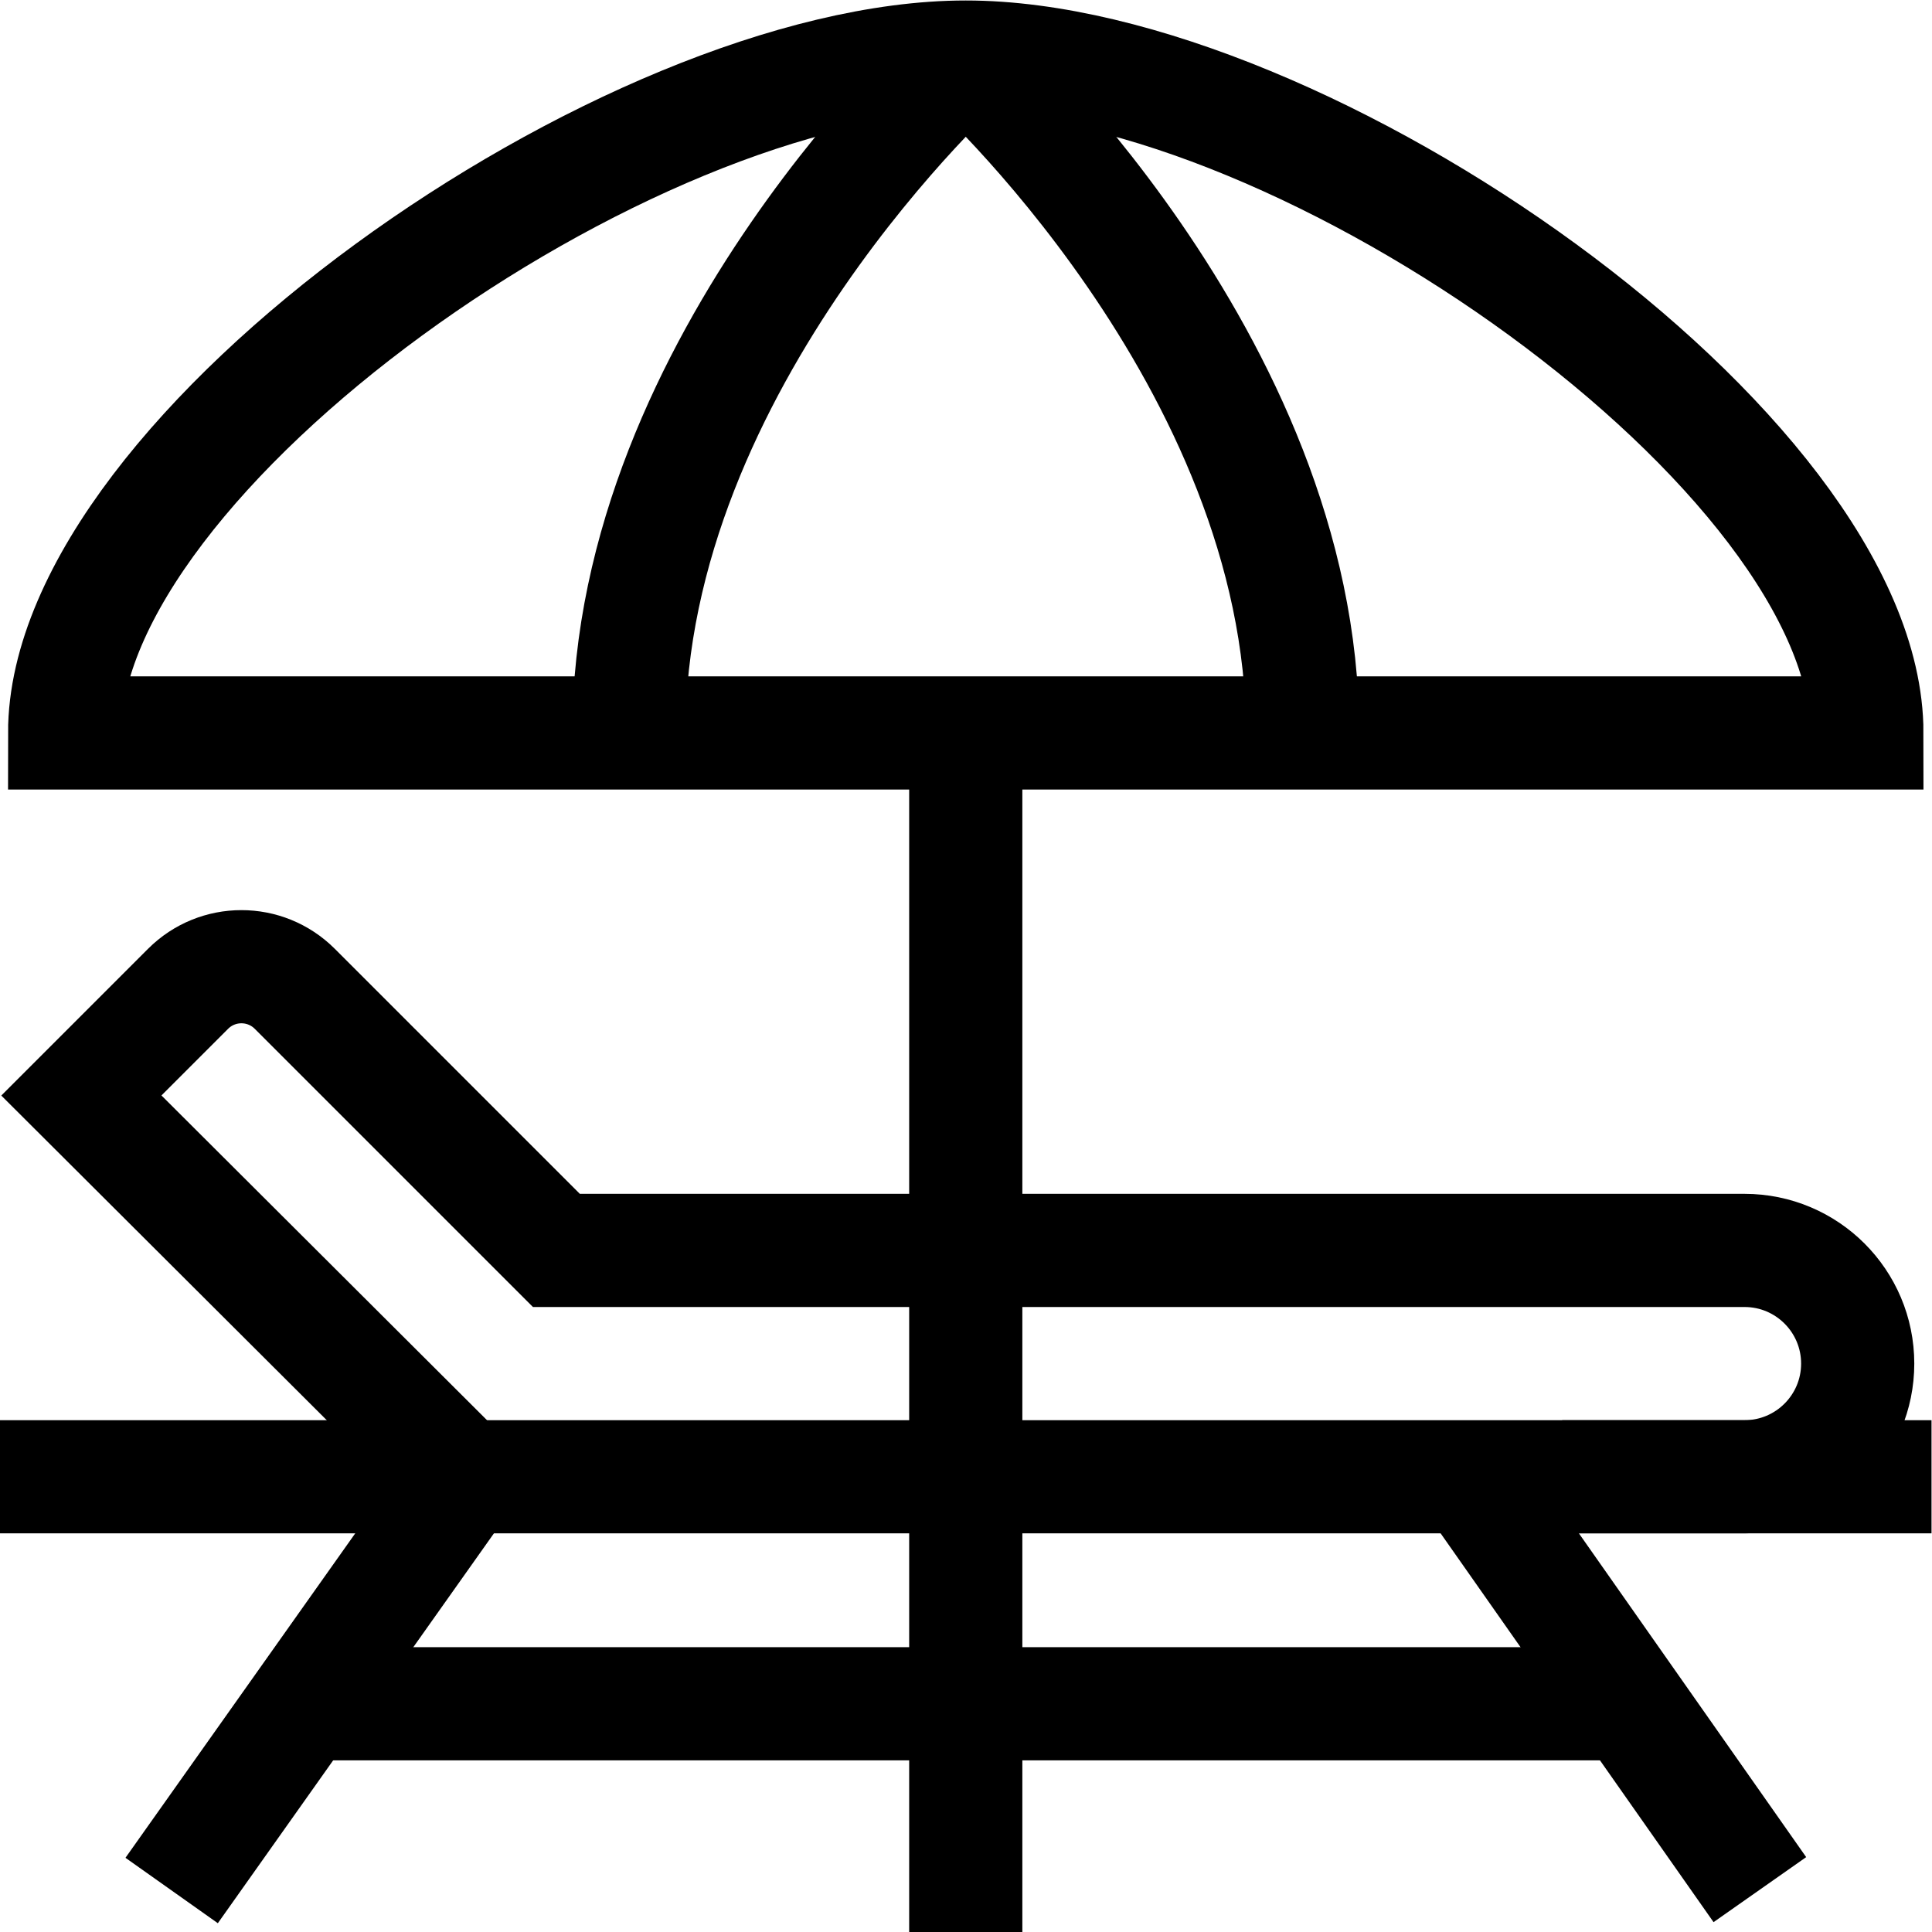
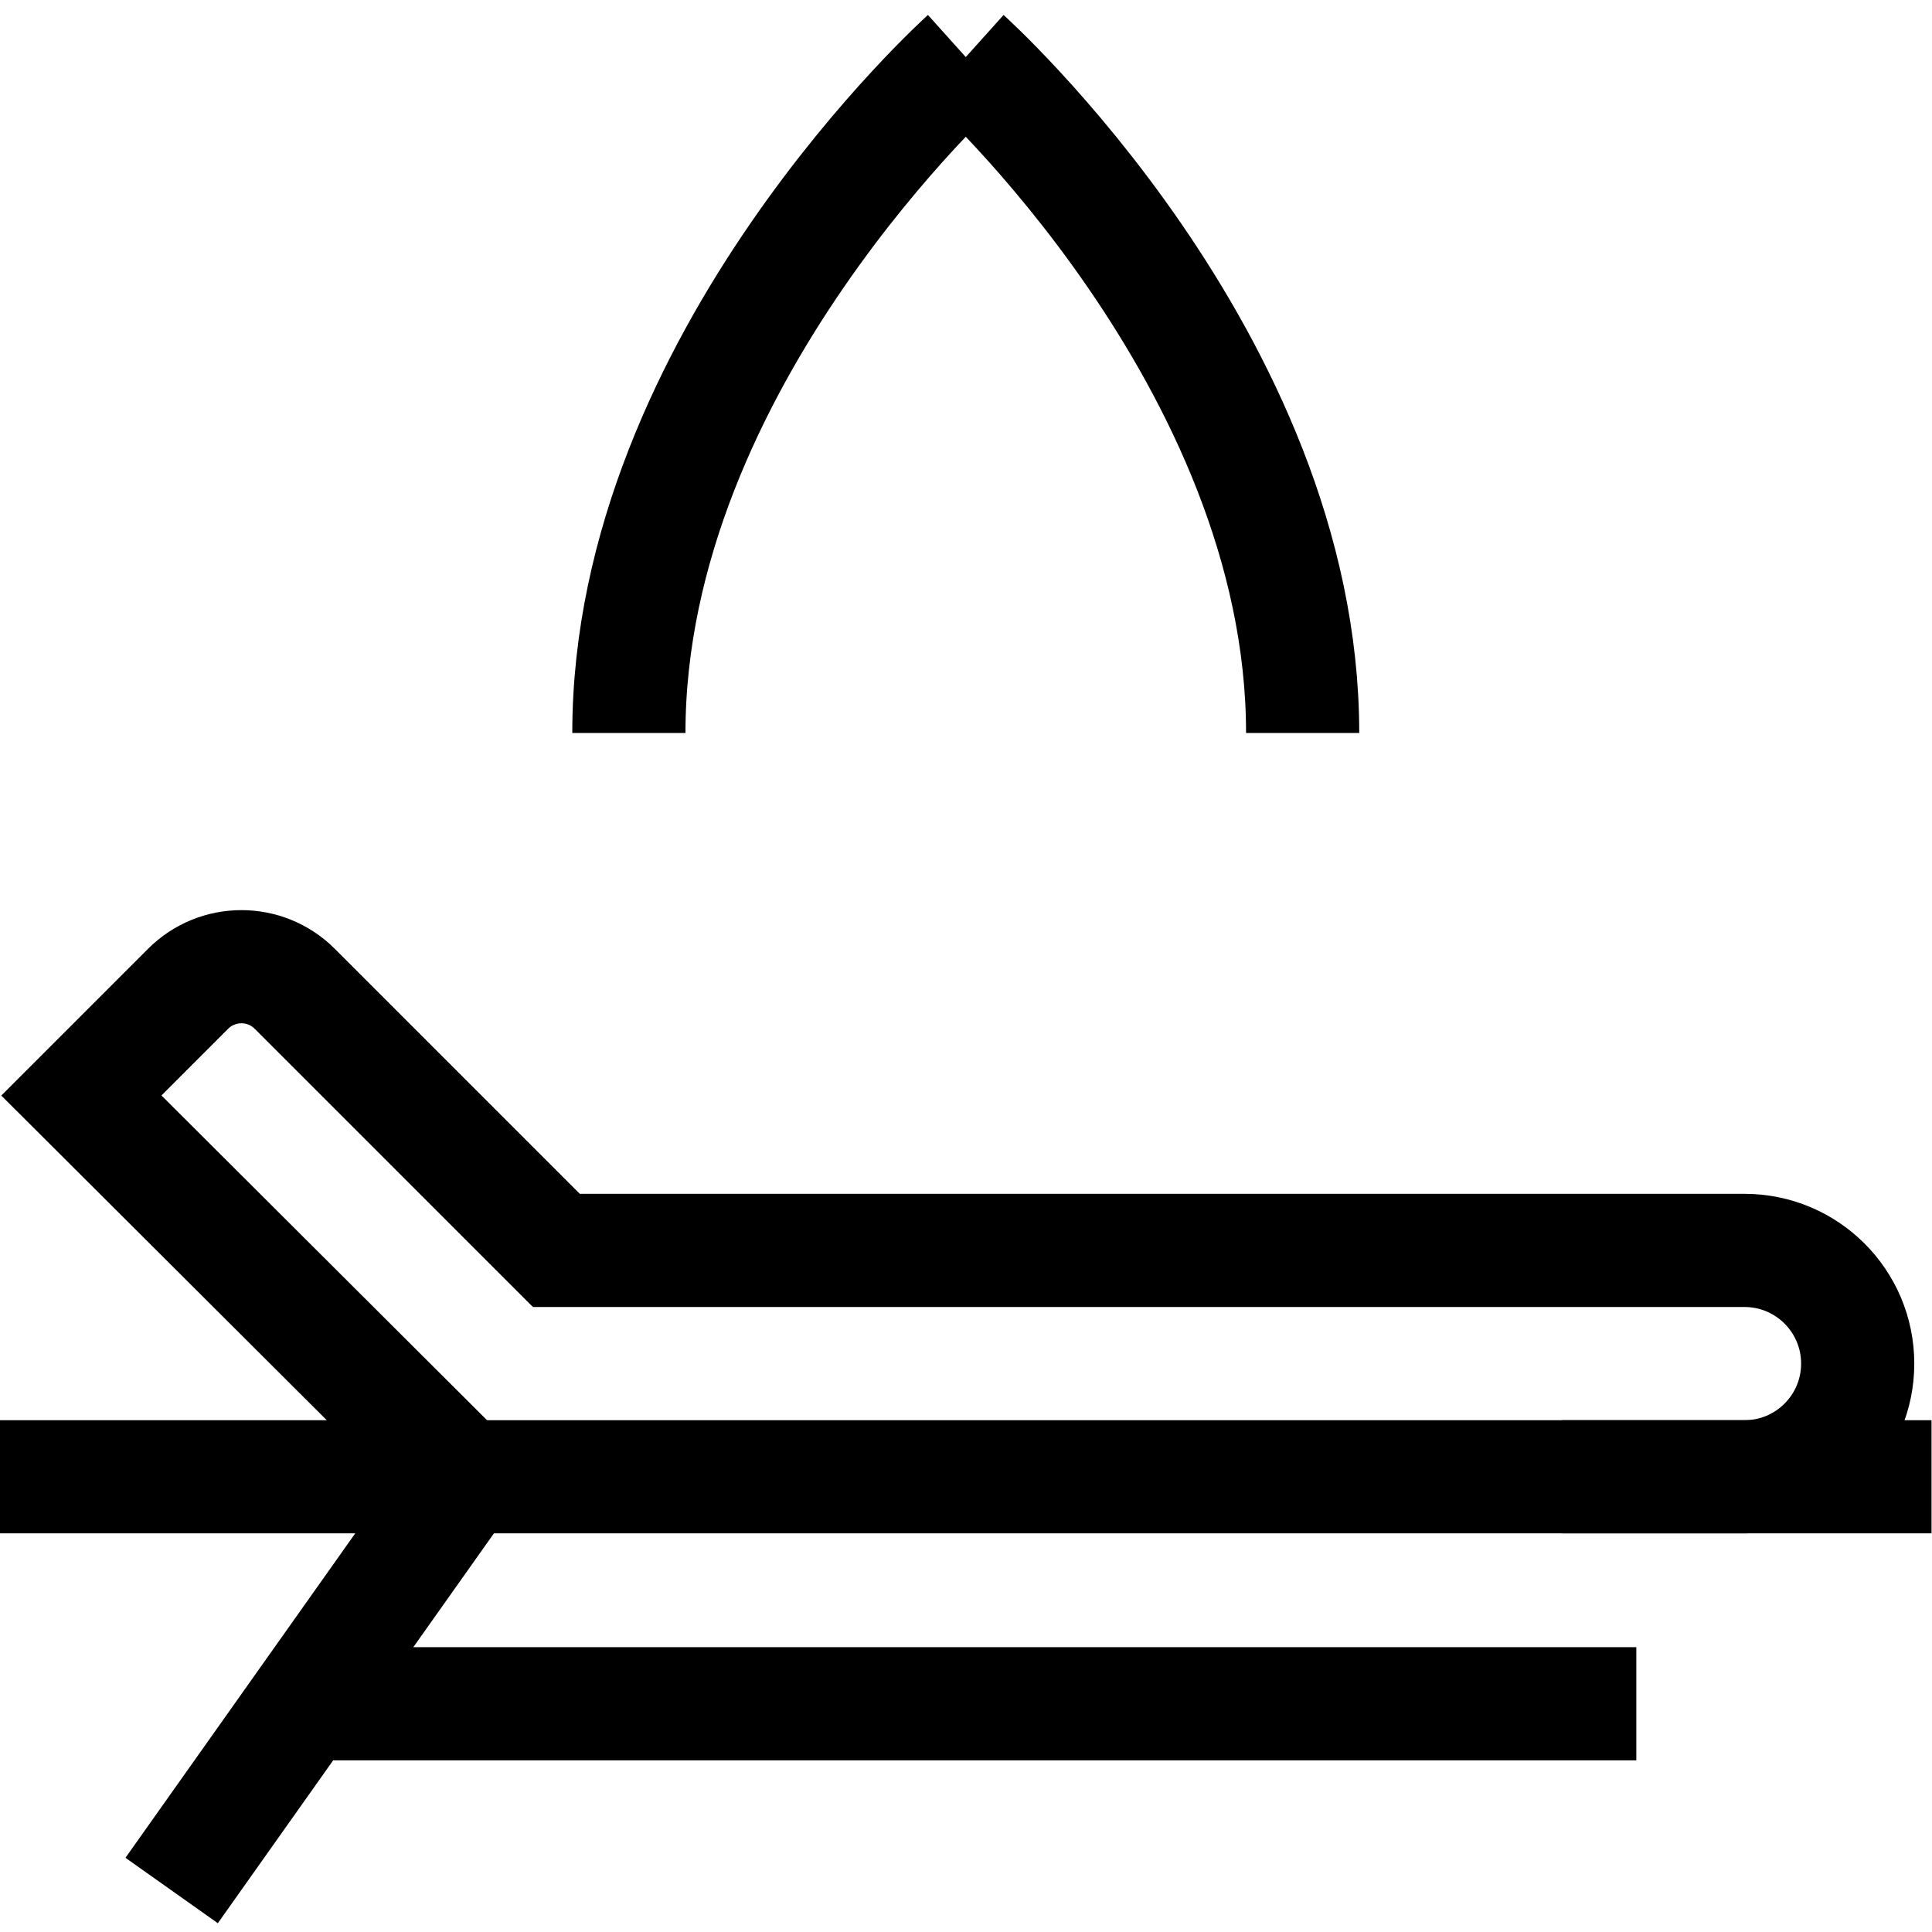
<svg xmlns="http://www.w3.org/2000/svg" version="1.1" id="svg696" xml:space="preserve" width="682.667" height="682.667" viewBox="0 0 682.667 682.667">
  <defs id="defs700">
    <clipPath clipPathUnits="userSpaceOnUse" id="clipPath710">
      <path d="M 0,512 H 512 V 0 H 0 Z" id="path708" />
    </clipPath>
    <clipPath clipPathUnits="userSpaceOnUse" id="clipPath734">
      <path d="M 0,512 H 512 V 0 H 0 Z" id="path732" />
    </clipPath>
  </defs>
  <g id="g702" transform="matrix(1.333,0,0,-1.333,0,682.667)">
    <g id="g704">
      <g id="g706" clip-path="url(#clipPath710)">
        <g id="g712" transform="translate(0,120.671)">
          <path d="M 0,0 H 512" style="fill:none;stroke:#000000;stroke-width:30;stroke-linecap:butt;stroke-linejoin:miter;stroke-miterlimit:10;stroke-dasharray:none;stroke-opacity:1" id="path714" />
        </g>
        <g id="g716" transform="translate(123.066,120.526)">
          <path d="M 0,0 -77.566,-109.526" style="fill:none;stroke:#000000;stroke-width:30;stroke-linecap:butt;stroke-linejoin:miter;stroke-miterlimit:10;stroke-dasharray:none;stroke-opacity:1" id="path718" />
        </g>
        <g id="g720" transform="translate(389.676,120.671)">
-           <path d="M 0,0 76.824,-109.442" style="fill:none;stroke:#000000;stroke-width:30;stroke-linecap:butt;stroke-linejoin:miter;stroke-miterlimit:10;stroke-dasharray:none;stroke-opacity:1" id="path722" />
-         </g>
+           </g>
      </g>
    </g>
    <g id="g724" transform="translate(78.25,60.5)">
      <path d="M 0,0 H 355.5" style="fill:none;stroke:#000000;stroke-width:30;stroke-linecap:butt;stroke-linejoin:miter;stroke-miterlimit:10;stroke-dasharray:none;stroke-opacity:1" id="path726" />
    </g>
    <g id="g728">
      <g id="g730" clip-path="url(#clipPath734)">
        <g id="g736" transform="translate(122.892,120.671)">
          <path d="m 0,0 -101.324,101.063 28.284,28.284 c 7.811,7.81 20.474,7.81 28.285,0 L 24.591,60 H 339.54 c 16.568,0 30,-13.431 30,-30 0,-16.568 -13.432,-30 -30,-30 h -48.333" style="fill:none;stroke:#000000;stroke-width:30;stroke-linecap:butt;stroke-linejoin:miter;stroke-miterlimit:10;stroke-dasharray:none;stroke-opacity:1" id="path738" />
        </g>
        <g id="g740" transform="translate(256)">
-           <path d="M 0,0 V 317.84" style="fill:none;stroke:#000000;stroke-width:30;stroke-linecap:butt;stroke-linejoin:miter;stroke-miterlimit:10;stroke-dasharray:none;stroke-opacity:1" id="path742" />
-         </g>
+           </g>
        <g id="g744" transform="translate(494.868,317.84)">
-           <path d="M 0,0 C 0,74.426 -149.568,179.16 -238.868,179.16 -328.168,179.16 -477.736,74.426 -477.736,0 Z" style="fill:none;stroke:#000000;stroke-width:30;stroke-linecap:butt;stroke-linejoin:miter;stroke-miterlimit:10;stroke-dasharray:none;stroke-opacity:1" id="path746" />
+           <path d="M 0,0 Z" style="fill:none;stroke:#000000;stroke-width:30;stroke-linecap:butt;stroke-linejoin:miter;stroke-miterlimit:10;stroke-dasharray:none;stroke-opacity:1" id="path746" />
        </g>
        <g id="g748" transform="translate(256,497)">
          <path d="M 0,0 C 0,0 -89.3,-80.213 -89.3,-179.16" style="fill:none;stroke:#000000;stroke-width:30;stroke-linecap:butt;stroke-linejoin:miter;stroke-miterlimit:10;stroke-dasharray:none;stroke-opacity:1" id="path750" />
        </g>
        <g id="g752" transform="translate(345.3,317.84)">
          <path d="M 0,0 C 0,98.947 -89.3,179.16 -89.3,179.16" style="fill:none;stroke:#000000;stroke-width:30;stroke-linecap:butt;stroke-linejoin:miter;stroke-miterlimit:10;stroke-dasharray:none;stroke-opacity:1" id="path754" />
        </g>
      </g>
    </g>
  </g>
</svg>